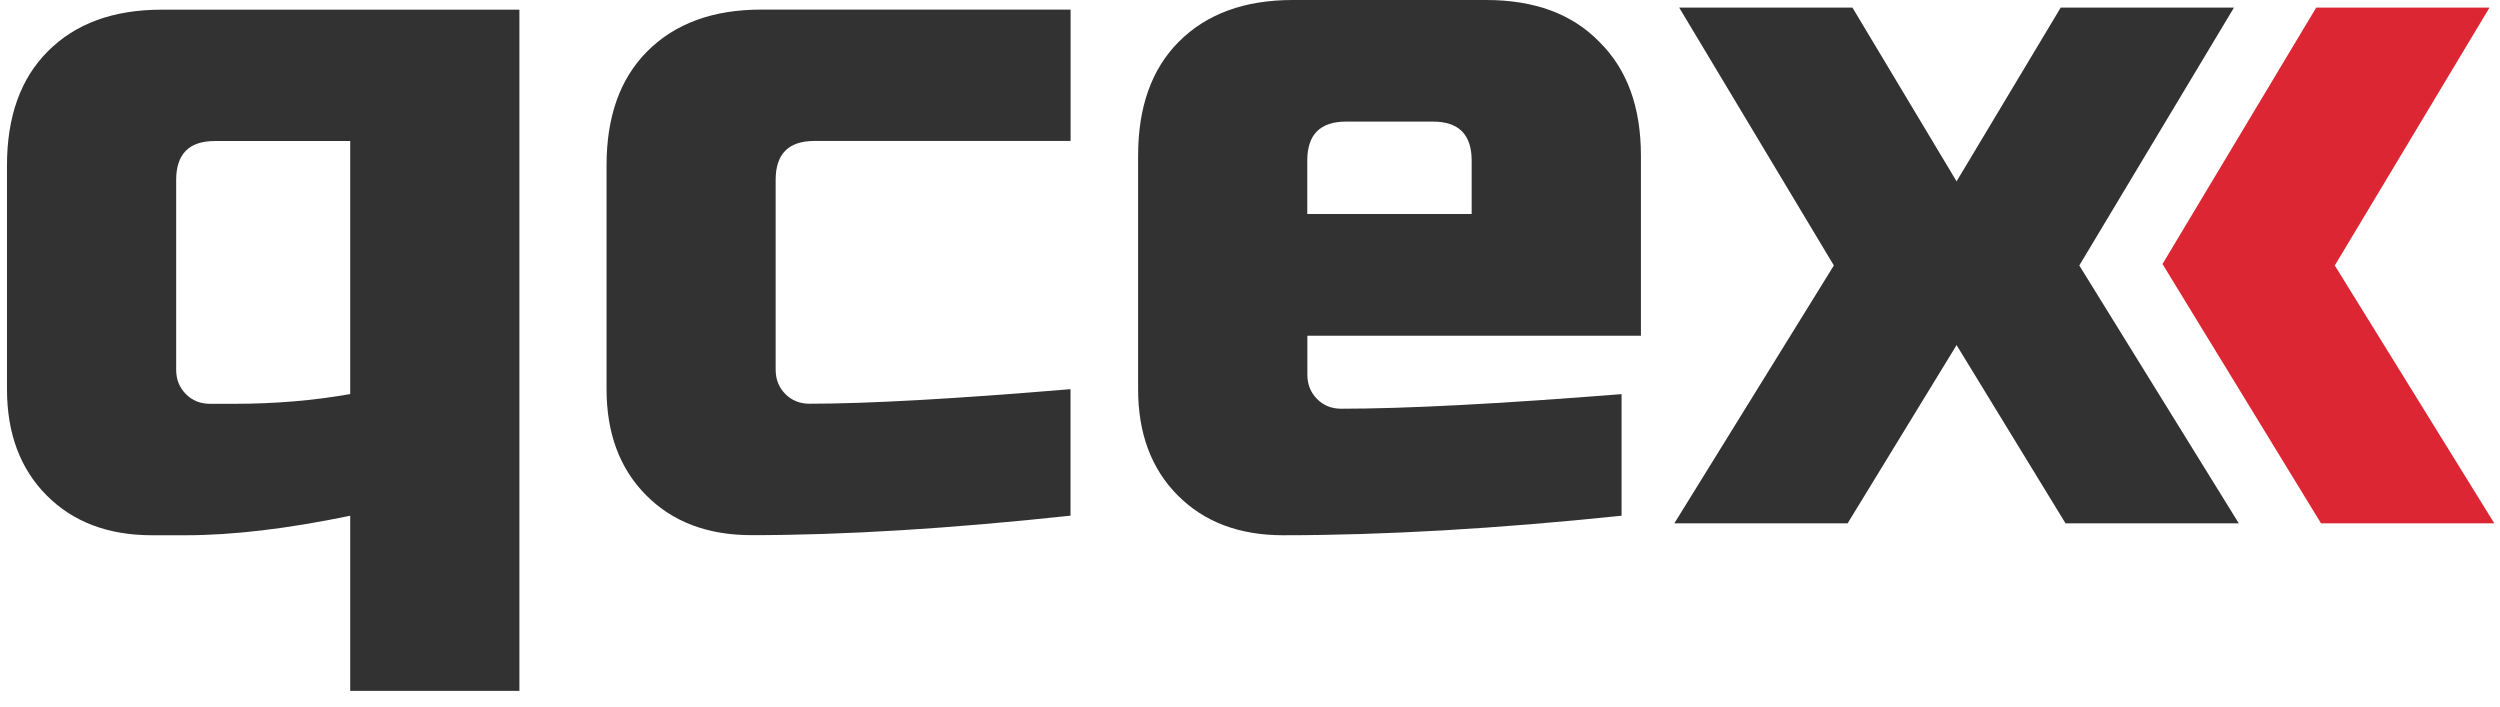
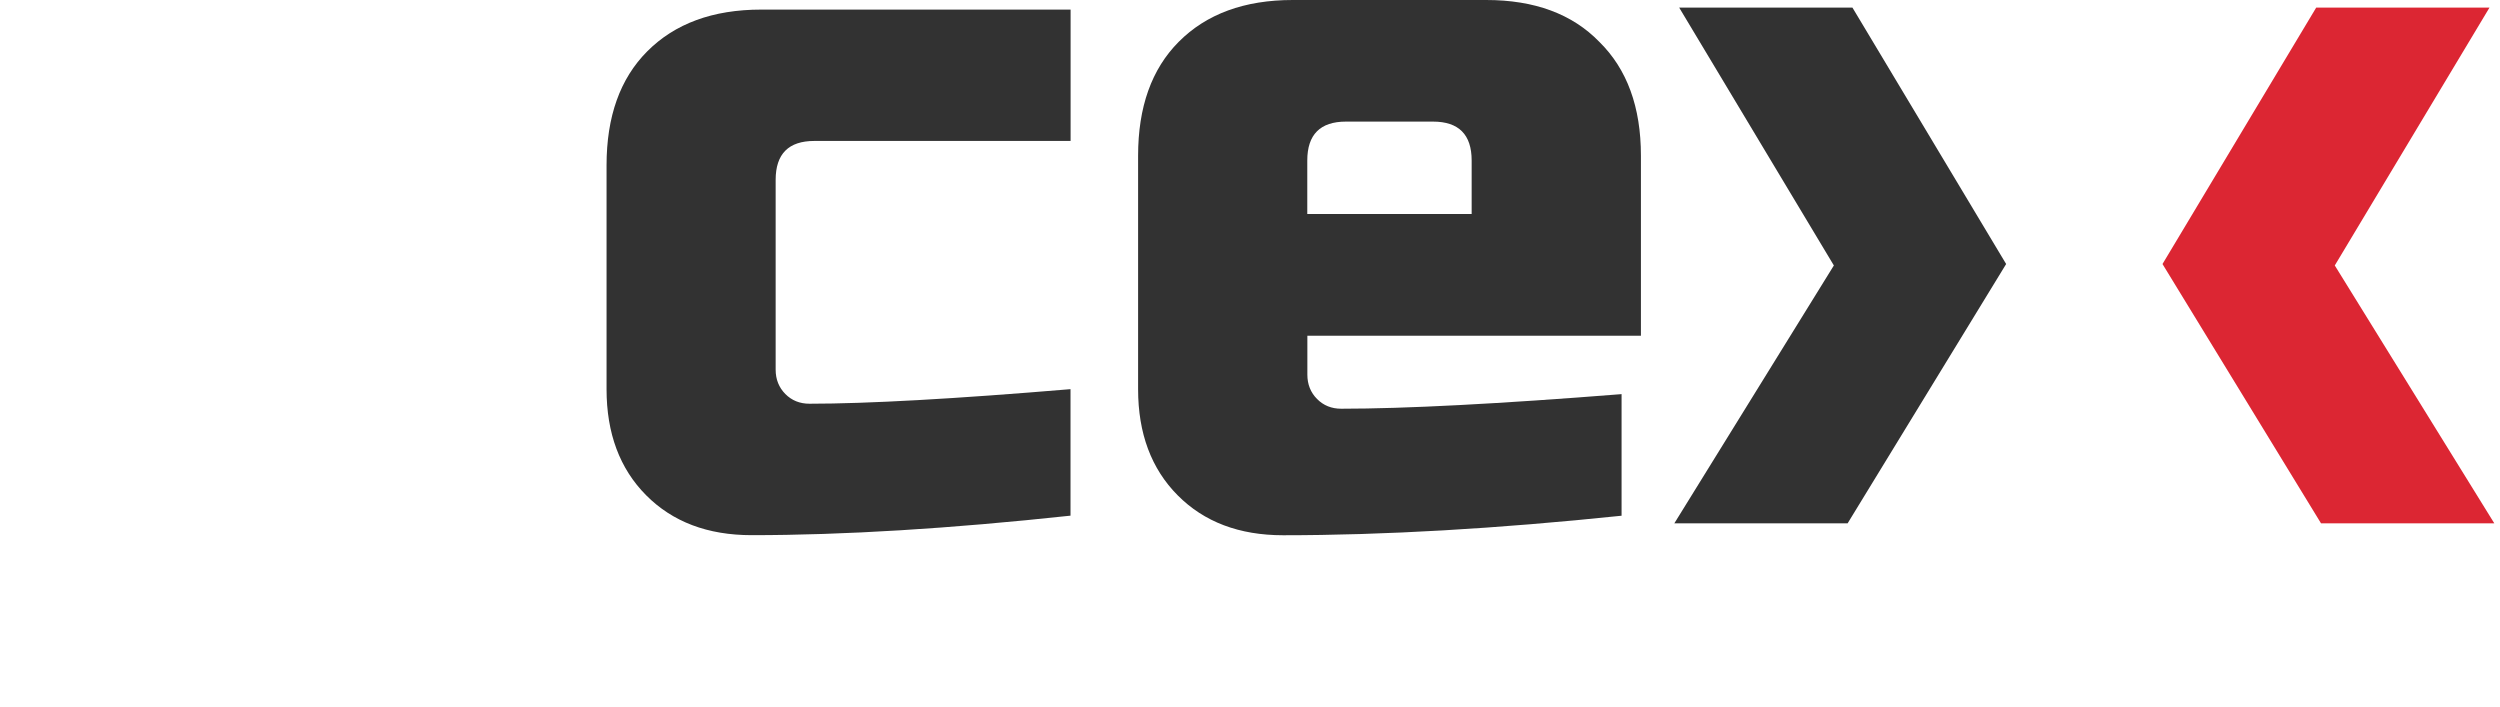
<svg xmlns="http://www.w3.org/2000/svg" width="92" height="26" viewBox="0 0 92 26" fill="none">
  <path d="M79.58 9.716L85.414 19.259H91.791L85.92 9.769L91.613 0.28H85.236L79.58 9.716Z" fill="#DC2633" />
  <path d="M73.826 9.716L67.992 19.259H61.615L67.486 9.769L61.794 0.28H68.17L73.826 9.716Z" fill="#323232" />
-   <path d="M70.178 9.716L76.012 19.259H82.388L76.518 9.769L82.21 0.28H75.834L70.178 9.716Z" fill="#323232" />
  <path d="M49.532 4.475C48.583 4.475 48.108 4.952 48.108 5.907V7.876H54.157V5.907C54.157 4.952 53.682 4.475 52.733 4.475H49.529H49.532ZM59.671 18.979C55.095 19.456 50.942 19.697 47.218 19.697C45.605 19.697 44.311 19.208 43.339 18.228C42.367 17.25 41.882 15.948 41.882 14.323V5.729C41.882 3.938 42.379 2.543 43.376 1.54C44.396 0.514 45.794 0 47.574 0H54.691C56.471 0 57.858 0.514 58.855 1.54C59.875 2.543 60.386 3.938 60.386 5.729V12.354H48.111V13.787C48.111 14.145 48.23 14.442 48.467 14.682C48.704 14.922 49.001 15.041 49.357 15.041C51.705 15.041 55.145 14.863 59.674 14.504V18.982L59.671 18.979Z" fill="#323232" />
  <path d="M39.398 18.976C34.963 19.454 31.047 19.694 27.657 19.694C26.044 19.694 24.75 19.205 23.778 18.225C22.806 17.247 22.321 15.945 22.321 14.321V6.083C22.321 4.291 22.818 2.896 23.815 1.893C24.835 0.867 26.233 0.353 28.013 0.353H39.398V5.187H29.968C29.019 5.187 28.544 5.664 28.544 6.619V13.603C28.544 13.962 28.663 14.258 28.9 14.499C29.138 14.739 29.434 14.857 29.79 14.857C31.926 14.857 35.127 14.679 39.395 14.321V18.976H39.398Z" fill="#323232" />
-   <path d="M8.619 14.86C10.114 14.86 11.537 14.741 12.888 14.501V5.19H7.907C6.958 5.19 6.483 5.667 6.483 6.622V13.606C6.483 13.964 6.602 14.261 6.839 14.501C7.077 14.741 7.373 14.86 7.729 14.86H8.619ZM12.888 18.979C10.588 19.456 8.571 19.697 6.839 19.697H5.593C3.98 19.697 2.686 19.208 1.714 18.228C0.743 17.25 0.257 15.948 0.257 14.323V6.088C0.257 4.297 0.754 2.901 1.751 1.898C2.771 0.867 4.169 0.356 5.949 0.356H19.114V25.423H12.888V18.976V18.979Z" fill="#323232" />
</svg>